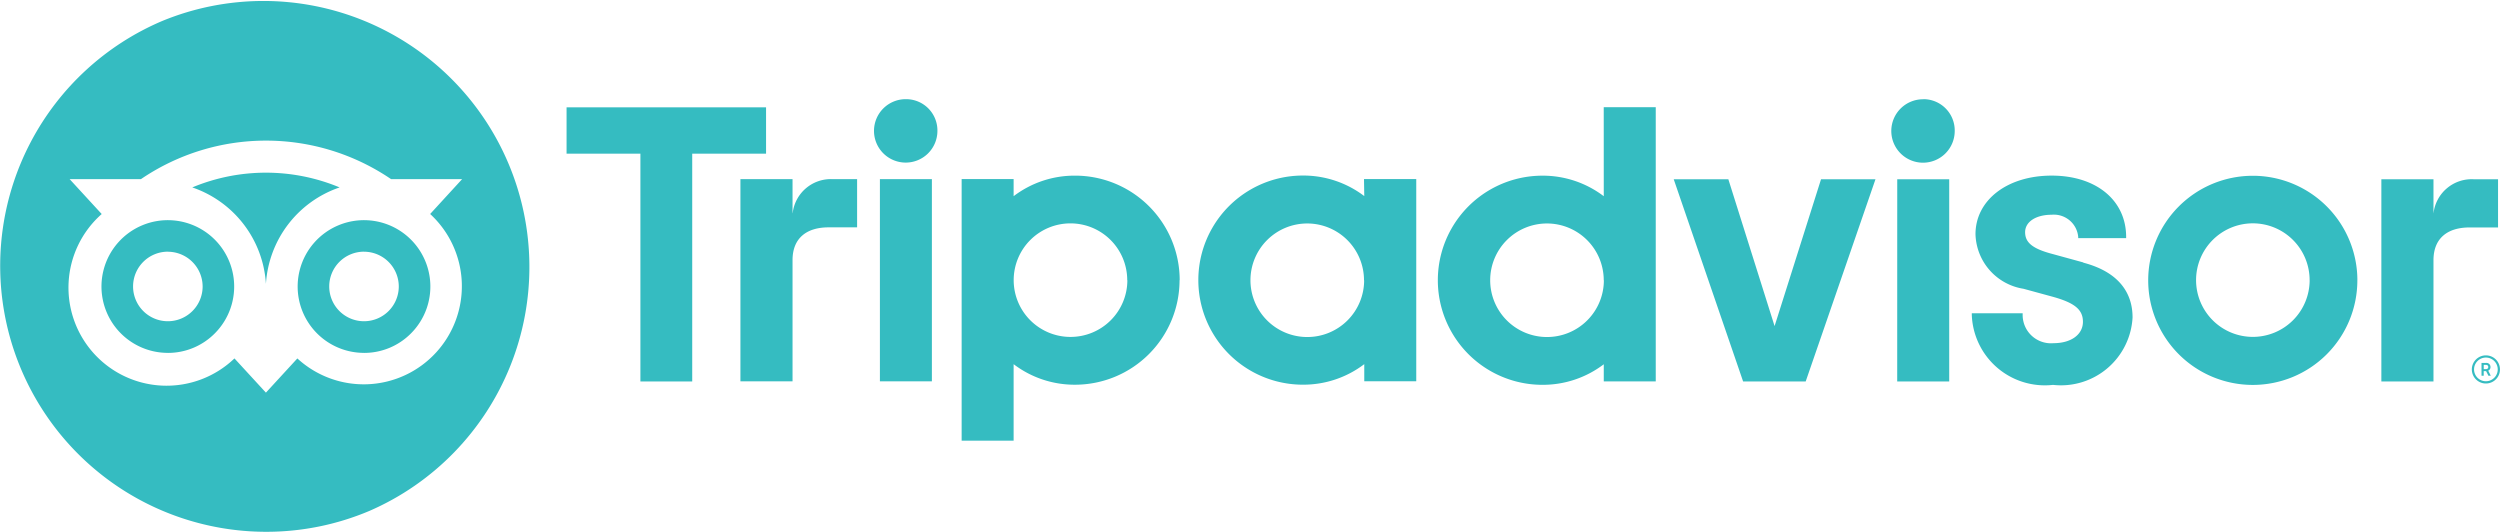
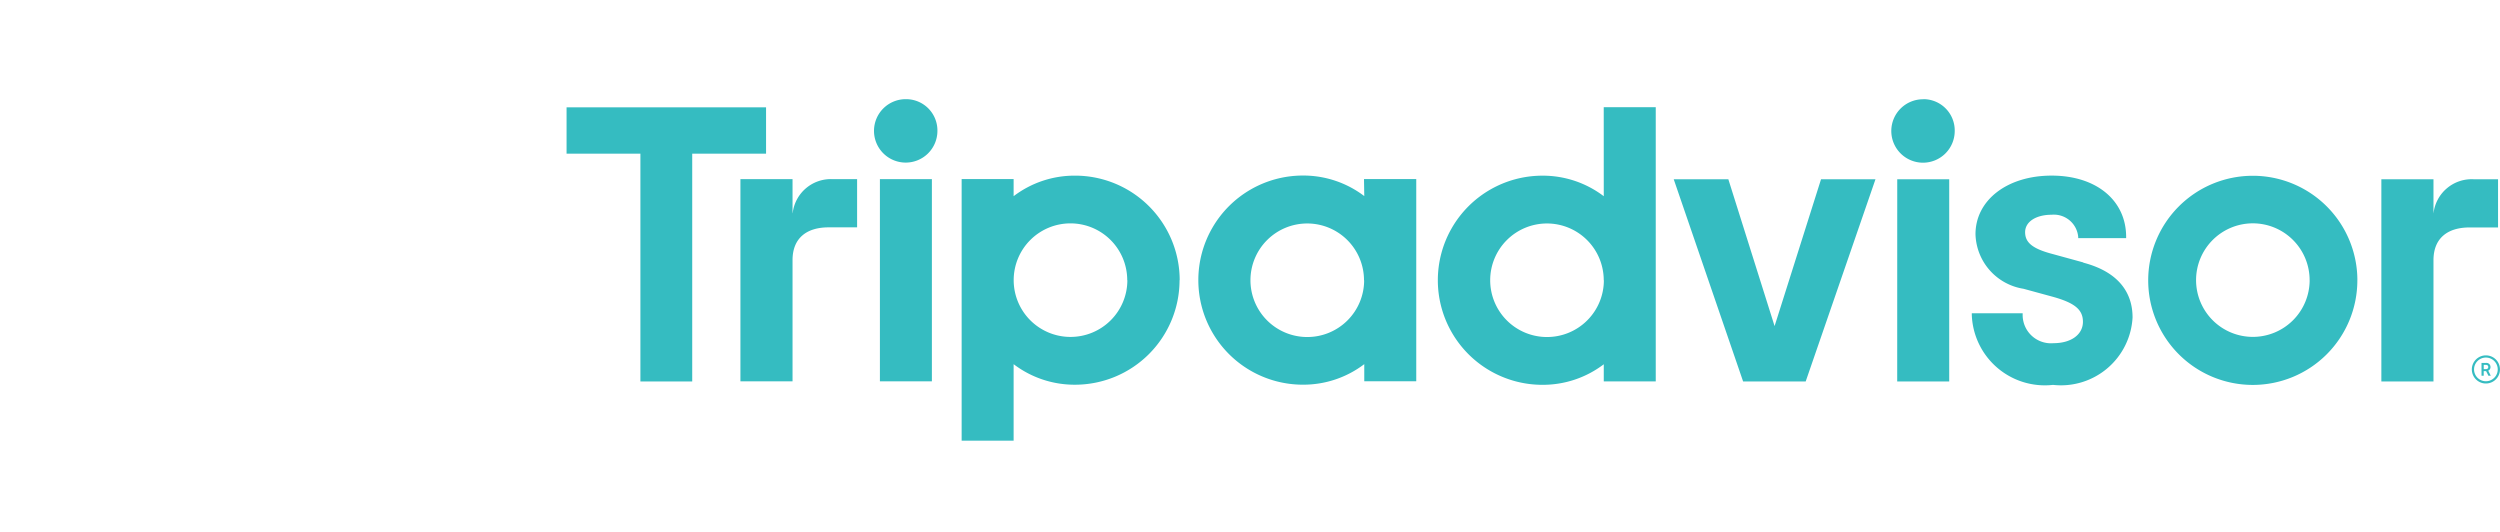
<svg xmlns="http://www.w3.org/2000/svg" width="74.113" height="15.766" viewBox="0 0 74.113 15.766">
  <g id="TripAdvisor_Logo" transform="translate(-0.001)">
    <path id="Tracciato_30" data-name="Tracciato 30" d="M817.11,140.648a.417.417,0,1,0,.417.417A.417.417,0,0,0,817.11,140.648Zm0,.767a.351.351,0,1,1,.351-.351A.351.351,0,0,1,817.11,141.415Zm.136-.422a.119.119,0,0,0-.133-.121h-.133v.38h.065v-.137h.071l.069.137h.07l-.076-.151A.112.112,0,0,0,817.246,140.993Zm-.136.063h-.064v-.126h.064c.044,0,.07.022.07.063S817.154,141.056,817.11,141.056Zm-50.2-4.624v-1.008h-1.545v5.994h1.545v-3.594c0-.651.417-.971,1.068-.971h.846v-1.429h-.722A1.139,1.139,0,0,0,766.914,136.432Zm3.361-3.379a.94.94,0,1,0,.934.946A.928.928,0,0,0,770.274,133.053Zm-.771,8.365h1.541v-5.994H769.5Zm8.883-3a3.1,3.1,0,0,1-3.1,3.1,2.981,2.981,0,0,1-1.819-.609v2.267h-1.541v-7.754h1.541v.507a2.981,2.981,0,0,1,1.819-.609A3.1,3.1,0,0,1,778.387,138.421Zm-1.551,0a1.683,1.683,0,1,0-1.683,1.683A1.684,1.684,0,0,0,776.836,138.421Zm28.34-.526-.9-.247c-.592-.154-.822-.336-.822-.648s.324-.518.787-.518a.724.724,0,0,1,.787.659v.034h1.421v-.034c0-1.088-.887-1.819-2.208-1.819s-2.258.73-2.258,1.737a1.685,1.685,0,0,0,1.424,1.618l.861.235c.654.181.9.382.9.743,0,.38-.351.635-.875.635a.84.84,0,0,1-.912-.858V139.4h-1.508v.034a2.167,2.167,0,0,0,2.408,2.089,2.126,2.126,0,0,0,2.358-1.995C806.638,138.959,806.385,138.218,805.176,137.9Zm-21.321-2.471H785.4v5.994h-1.541v-.507a2.981,2.981,0,0,1-1.819.609,3.1,3.1,0,0,1,0-6.2,2.982,2.982,0,0,1,1.819.609Zm0,3h0a1.683,1.683,0,1,0-1.683,1.683A1.683,1.683,0,0,0,783.855,138.421Zm7.107-5.13H792.5v8.128h-1.541v-.507a2.981,2.981,0,0,1-1.819.609,3.1,3.1,0,1,1,0-6.2,2.981,2.981,0,0,1,1.819.609Zm0,5.13a1.683,1.683,0,1,0-1.683,1.683A1.684,1.684,0,0,0,790.962,138.421Zm8.7,3H801.2v-5.994h-1.541Zm.771-8.365a.94.94,0,1,0,.934.946A.928.928,0,0,0,800.43,133.053Zm12.87,5.368a3.1,3.1,0,1,1-3.1-3.1A3.1,3.1,0,0,1,813.3,138.421Zm-1.415,0A1.683,1.683,0,1,0,810.2,140.1,1.684,1.684,0,0,0,811.885,138.421Zm-45.761-5.13h-5.912v1.375H762.4v6.753h1.536v-6.753h2.189v-1.375Zm29.9,6.486-1.371-4.353h-1.619l2.057,5.994h1.855l2.069-5.994H797.4Zm19.533-3.345v-1.008h-1.545v5.994h1.545v-3.594c0-.651.417-.971,1.068-.971h.846v-1.429h-.722A1.139,1.139,0,0,0,815.558,136.432Z" transform="translate(-743.414 -130.113)" fill="#35bcc1" />
-     <path id="Sottrazione_5" data-name="Sottrazione 5" d="M7.883,15.765A7.885,7.885,0,0,1,4.814.62a7.885,7.885,0,0,1,6.137,14.526A7.833,7.833,0,0,1,7.883,15.765Zm-.932-5.139h0l.932,1.014.932-1.014a2.908,2.908,0,1,0,3.937-4.282L13.7,5.31H11.593a6.59,6.59,0,0,0-7.414,0H2.064l.951,1.035a2.908,2.908,0,1,0,3.935,4.281Zm3.84-.165a1.967,1.967,0,1,1,1.391-.576A1.955,1.955,0,0,1,10.791,10.462Zm0-3a1.031,1.031,0,1,0,1.031,1.031A1.033,1.033,0,0,0,10.791,7.462Zm-5.816,3a1.967,1.967,0,1,1,1.391-.576A1.955,1.955,0,0,1,4.975,10.462Zm0-3A1.031,1.031,0,1,0,6.007,8.494,1.033,1.033,0,0,0,4.975,7.463Zm2.908.947h0A3.229,3.229,0,0,0,5.7,5.556a5.675,5.675,0,0,1,4.368,0A3.231,3.231,0,0,0,7.884,8.41Z" transform="translate(0.001)" fill="#35bcc1" />
  </g>
</svg>